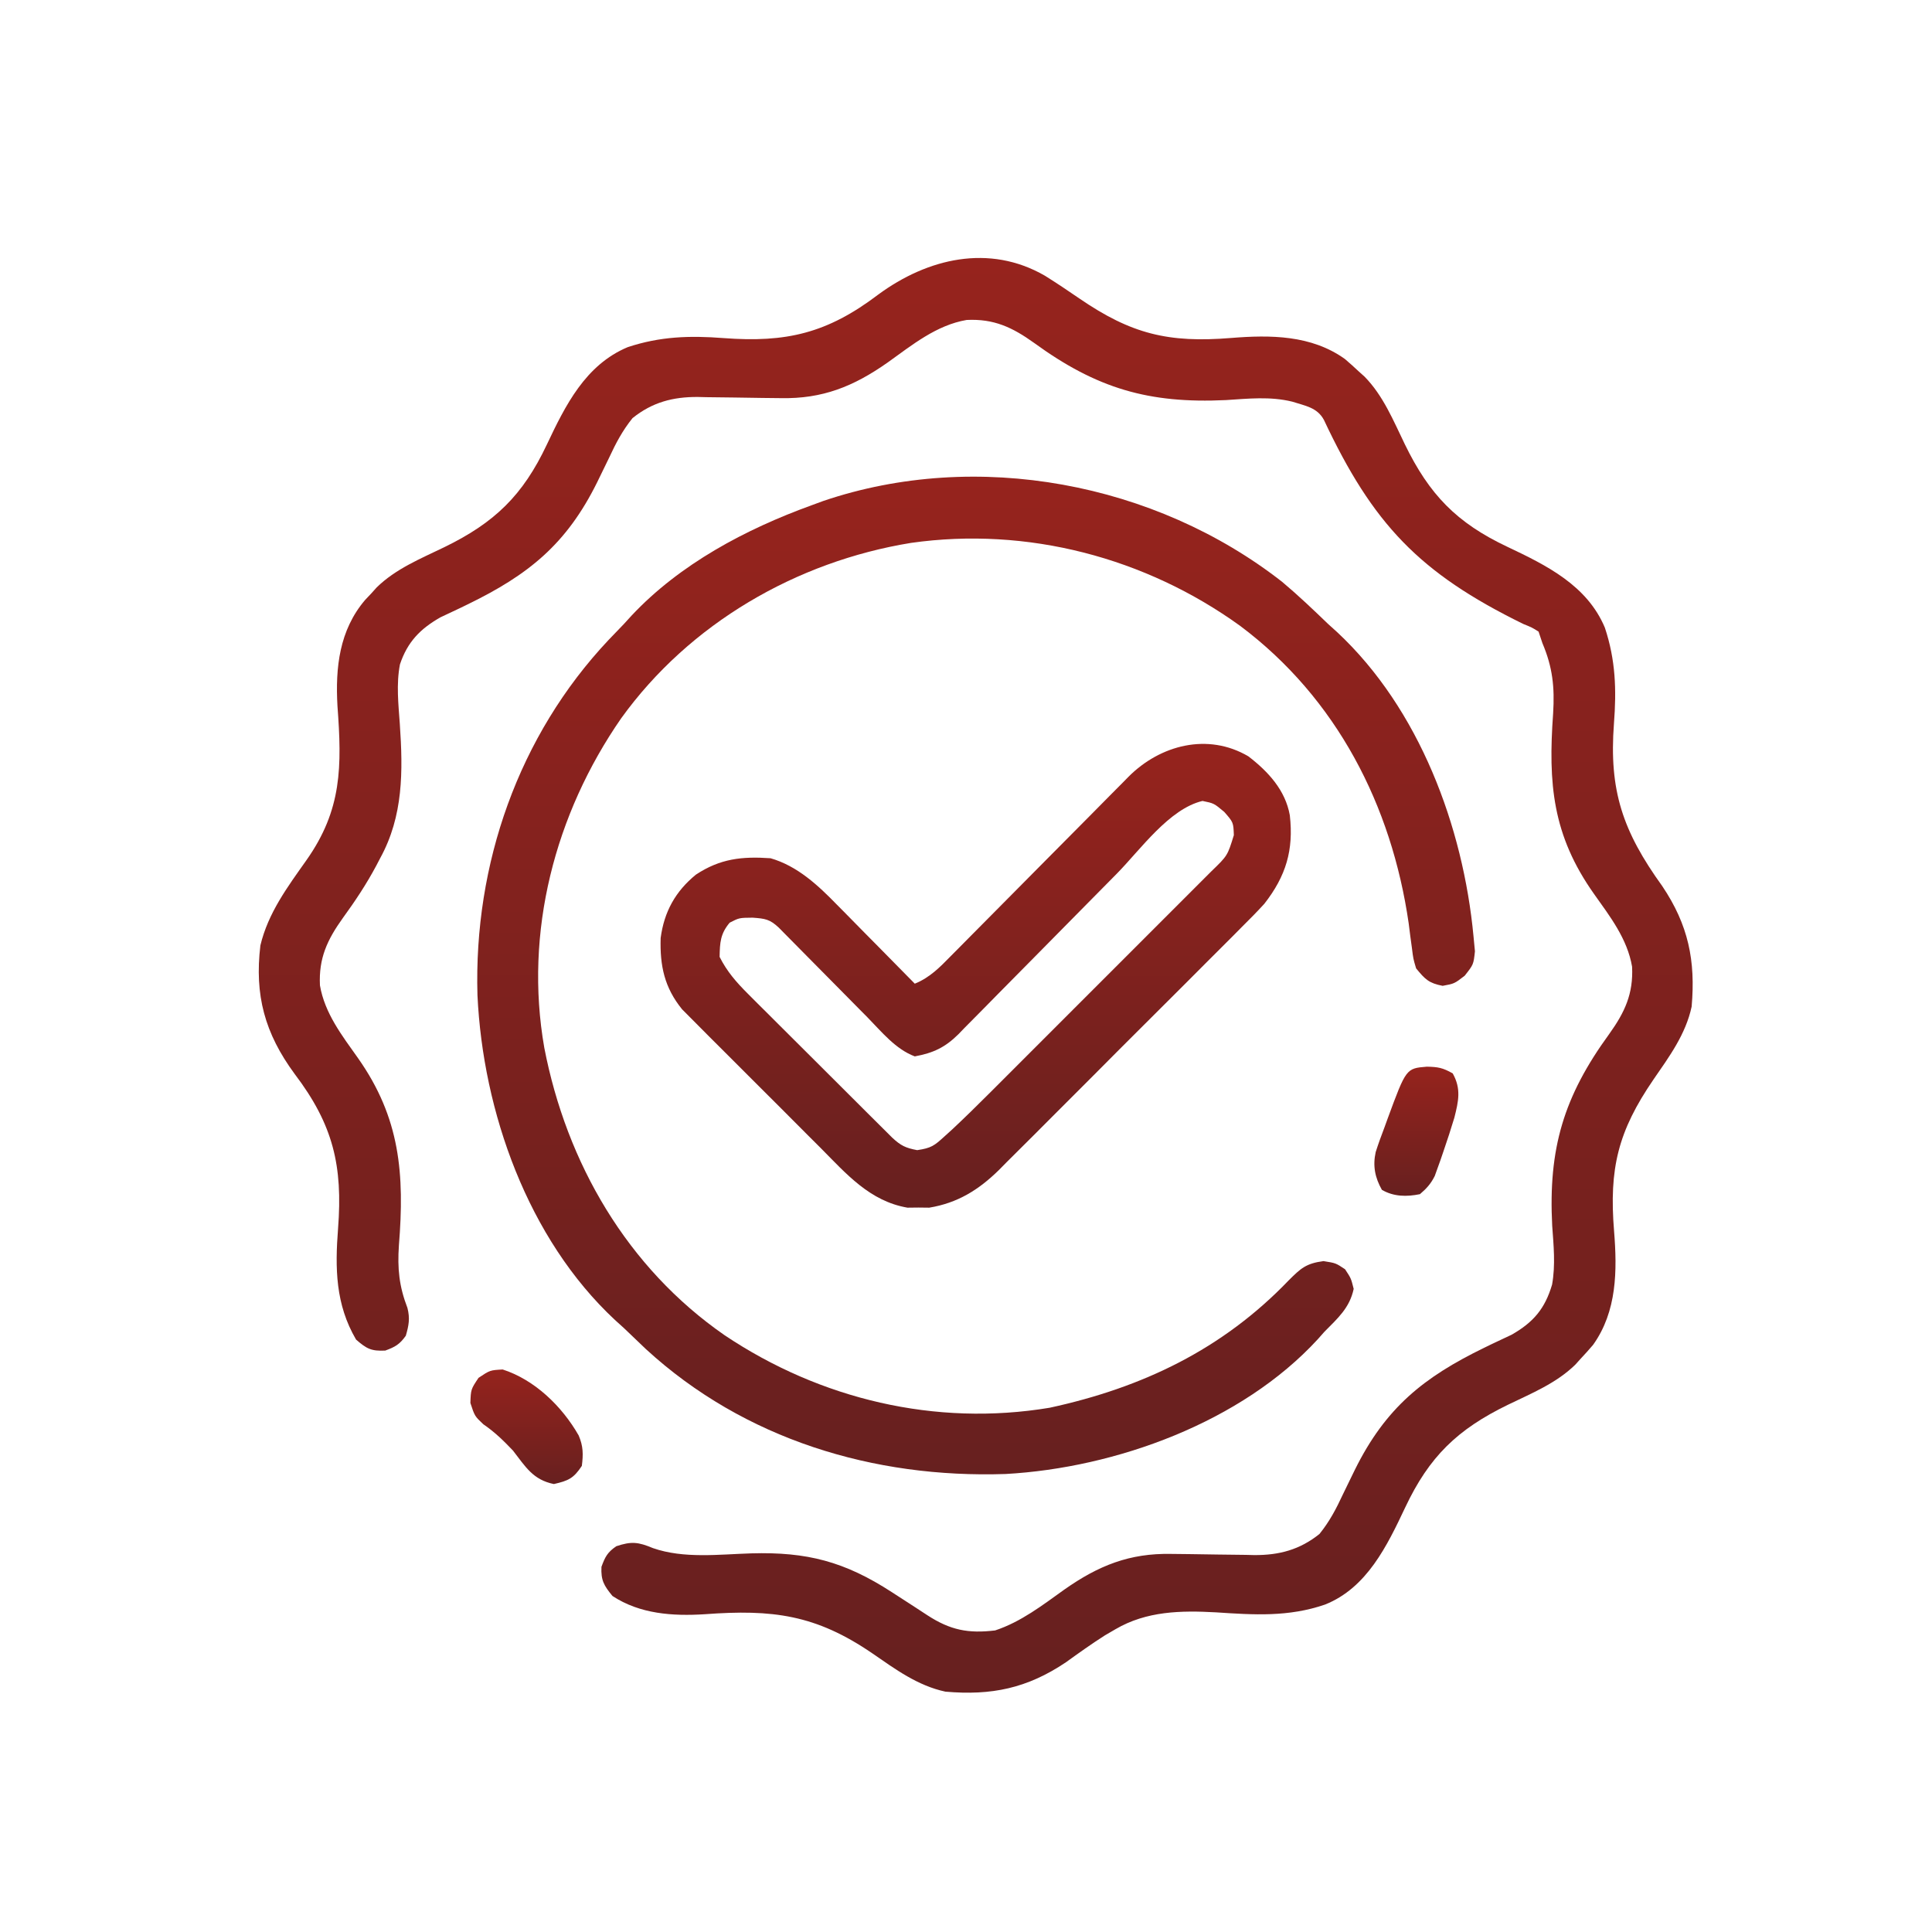
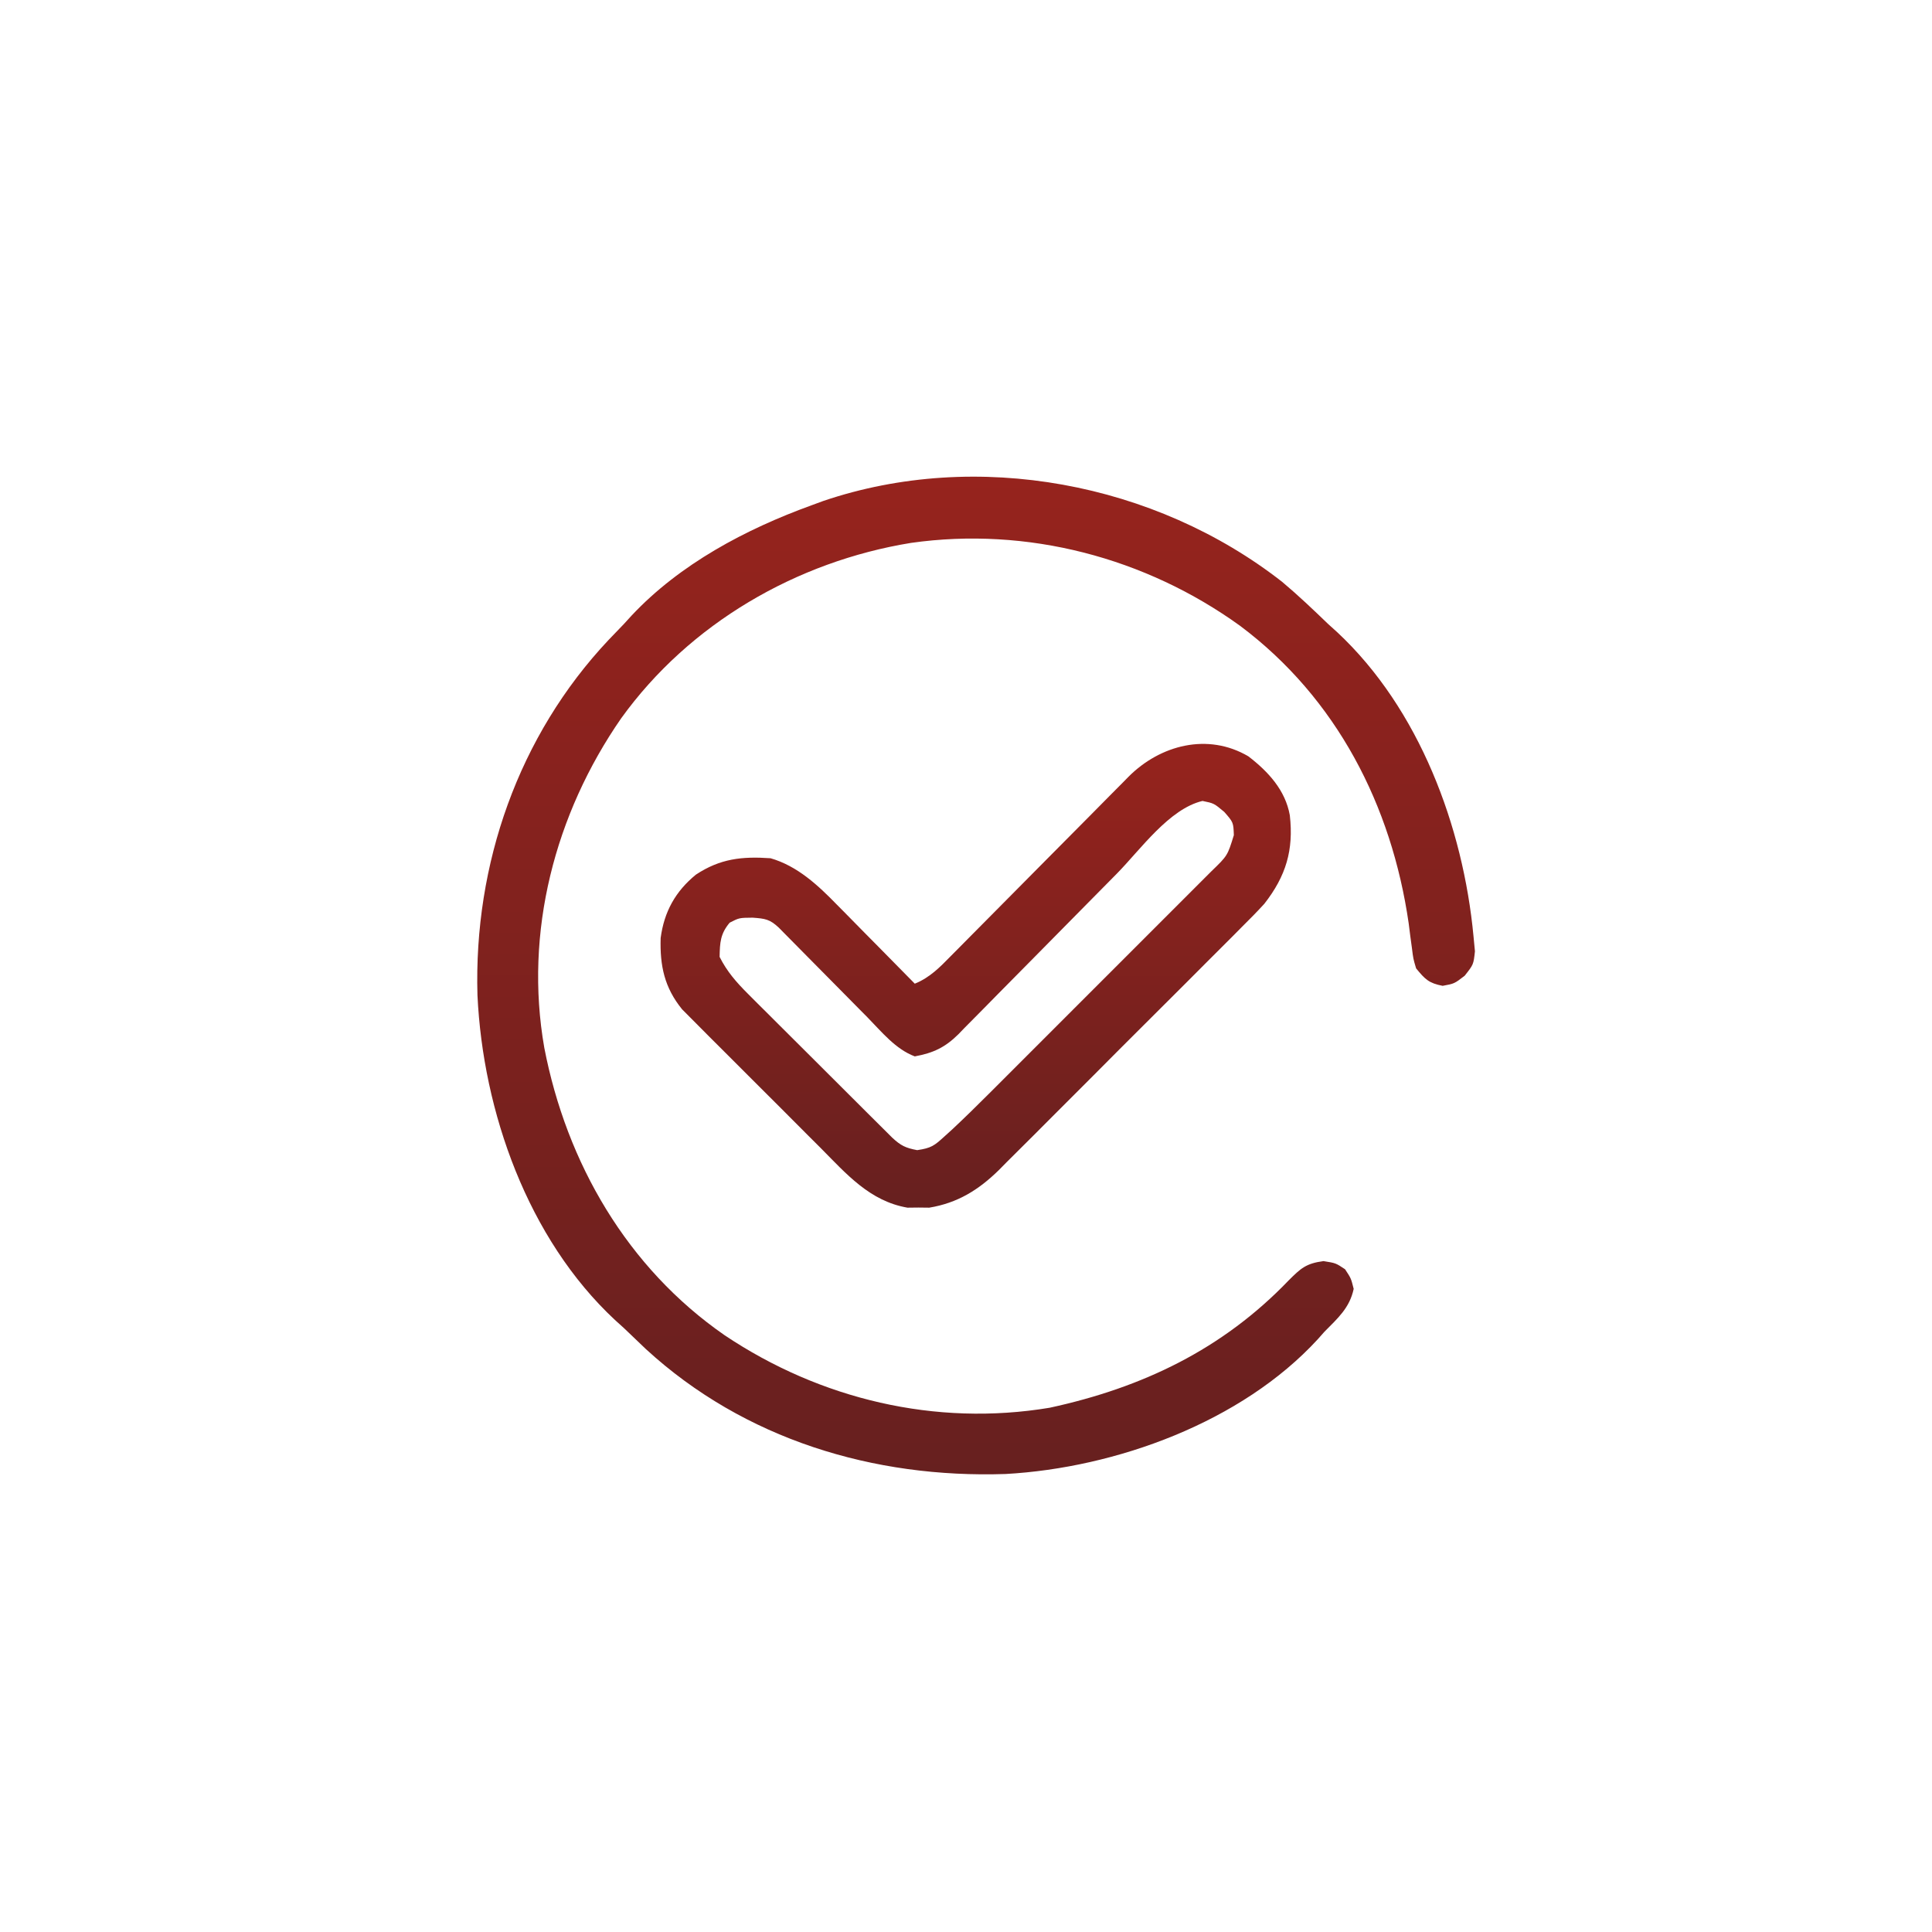
<svg xmlns="http://www.w3.org/2000/svg" width="512" height="512" viewBox="0 0 512 512" fill="none">
-   <path d="M276.909 73.066C280.014 75.017 283.053 77.036 286.072 79.119C299.79 88.517 309.648 90.92 326.25 89.566C336.704 88.724 347.502 88.777 356.394 95.124C357.647 96.191 358.874 97.289 360.07 98.42C360.585 98.882 361.1 99.345 361.631 99.822C366.581 104.877 369.244 111.442 372.292 117.728C378.787 131.075 386.007 138.556 399.476 144.913C409.852 149.819 420.615 155.139 425.309 166.345C428.158 174.922 428.403 182.789 427.714 191.75C426.373 209.513 430.034 220.28 440.518 234.832C447.433 245.116 449.371 254.583 448.302 266.77C446.727 274.106 442.395 279.983 438.192 286.075C428.794 299.793 426.391 309.651 427.746 326.253C428.587 336.707 428.534 347.505 422.188 356.397C421.12 357.65 420.023 358.877 418.892 360.073C418.429 360.588 417.966 361.103 417.489 361.634C412.434 366.584 405.87 369.247 399.583 372.295C386.236 378.79 378.755 386.01 372.399 399.479C367.591 409.647 362.256 420.798 351.133 425.23C341.474 428.554 332.313 427.959 322.263 427.289C312.973 426.774 303.846 426.935 295.608 431.762C294.687 432.298 293.767 432.834 292.819 433.386C289.279 435.64 285.883 438.068 282.479 440.521C272.195 447.436 262.728 449.374 250.541 448.305C243.205 446.73 237.328 442.398 231.236 438.195C216.191 427.888 204.754 426.452 186.744 427.788C178.286 428.323 169.573 427.735 162.309 422.951C160.049 420.182 159.222 418.805 159.393 415.218C160.382 412.534 160.97 411.39 163.323 409.767C167.338 408.429 169.109 408.629 173.053 410.27C181.248 413.119 190.544 411.921 199.106 411.657C213.857 411.237 223.828 413.818 236.343 421.937C238.215 423.149 240.087 424.361 241.961 425.571C243.224 426.389 244.484 427.212 245.741 428.039C251.798 431.991 256.586 432.946 263.725 432.079C270.567 429.816 276.27 425.393 282.074 421.244C291.125 414.876 299.363 411.587 310.36 411.803C311.974 411.821 313.588 411.838 315.202 411.855C317.73 411.886 320.257 411.922 322.785 411.969C325.236 412.013 327.686 412.036 330.137 412.057C330.881 412.076 331.625 412.095 332.391 412.114C338.977 412.146 344.44 410.718 349.683 406.507C352.356 403.187 354.103 399.861 355.887 396.013C356.589 394.563 357.294 393.114 358.002 391.667C358.35 390.954 358.697 390.241 359.055 389.507C367.178 373.092 377.261 364.983 393.375 357.15C394.008 356.841 394.64 356.533 395.292 356.215C397.047 355.369 398.812 354.545 400.577 353.723C406.398 350.415 409.45 346.778 411.321 340.422C412.243 335.222 411.724 330.07 411.349 324.831C410.293 304.394 414.363 290.629 426.454 274.028C430.575 268.269 432.871 263.389 432.519 256.181C431.254 248.783 426.695 242.911 422.441 236.916C411.396 221.311 410.256 207.669 411.595 189.062C412.019 182.096 411.476 176.851 408.75 170.425C408.415 169.421 408.081 168.417 407.736 167.383C406.028 166.309 406.028 166.309 403.679 165.354C376.065 151.827 363.791 138.821 350.848 111.271C349.055 107.964 345.894 107.554 342.469 106.446C336.621 105.006 330.847 105.646 324.892 106.026C304.439 106.999 290.639 102.957 274.025 90.857C268.266 86.736 263.386 84.441 256.178 84.792C248.141 86.166 241.716 91.437 235.234 96.07C226.183 102.438 217.946 105.727 206.948 105.511C205.334 105.493 203.72 105.476 202.107 105.459C199.579 105.428 197.051 105.392 194.523 105.345C192.073 105.302 189.622 105.278 187.172 105.257C186.428 105.238 185.684 105.219 184.917 105.2C178.331 105.168 172.869 106.596 167.625 110.807C164.953 114.127 163.206 117.453 161.421 121.302C160.719 122.752 160.014 124.2 159.306 125.647C158.958 126.36 158.611 127.073 158.253 127.807C150.131 144.223 140.047 152.331 123.933 160.165C123.3 160.473 122.668 160.781 122.016 161.099C120.261 161.945 118.496 162.769 116.731 163.591C111.362 166.643 107.974 170.117 105.988 176.077C104.983 181.316 105.587 186.625 105.959 191.913C106.808 204.353 106.9 216.223 100.762 227.408C100.405 228.091 100.049 228.773 99.681 229.476C97.084 234.339 94.1 238.83 90.854 243.286C86.733 249.045 84.438 253.925 84.789 261.133C86.054 268.532 90.614 274.402 94.867 280.398C106.068 296.286 107.23 311.149 105.713 330.053C105.299 336.18 105.764 340.862 107.976 346.618C108.686 349.424 108.34 351.228 107.544 353.988C105.906 356.281 104.744 356.941 102.093 357.918C98.388 358.095 97.169 357.451 94.36 355.002C88.886 345.647 88.778 336.079 89.59 325.552C90.859 308.967 88.332 298.103 78.07 284.582C70.16 273.832 67.426 263.712 69.006 250.544C71.066 241.917 76.18 235.078 81.214 227.952C90.655 214.556 90.616 203.141 89.432 187.111C88.852 176.897 89.922 167.02 96.761 158.992C97.307 158.414 97.853 157.836 98.417 157.241C98.879 156.726 99.342 156.211 99.819 155.68C104.874 150.73 111.439 148.067 117.725 145.02C131.072 138.524 138.553 131.304 144.91 117.835C149.816 107.459 155.136 96.697 166.342 92.002C174.919 89.154 182.786 88.908 191.747 89.597C208.339 90.85 219.199 88.342 232.73 78.073C245.802 68.454 262.151 64.544 276.909 73.066Z" fill="url(#paint0_linear_2006_400)" />
  <path d="M339.787 154.198C344.01 157.745 347.987 161.529 351.957 165.354C352.748 166.069 353.539 166.784 354.354 167.52C376.132 187.829 387.76 219.084 390.495 248.134C390.621 249.444 390.746 250.754 390.875 252.104C390.495 255.614 390.495 255.614 388.154 258.581C385.424 260.685 385.424 260.685 382.318 261.255C378.633 260.549 377.639 259.499 375.283 256.628C374.53 254.098 374.53 254.098 374.177 251.256C373.962 249.684 373.962 249.684 373.743 248.081C373.602 246.969 373.462 245.857 373.318 244.712C368.81 213.509 354.268 185.065 328.673 165.876C303.547 147.732 272.226 139.508 241.421 143.874C211.045 148.819 182.71 165.242 164.618 190.359C147.052 215.716 138.862 247.009 144.244 277.672C150.146 308.21 166.211 335.964 192.044 353.861C217.382 370.824 247.928 378.108 278.177 373.066C302.741 367.744 323.98 357.596 341.524 339.304C344.721 336.114 346.119 334.82 350.733 334.207C353.985 334.718 353.985 334.718 356.457 336.366C358.042 338.775 358.042 338.775 358.739 341.564C357.666 346.636 354.507 349.354 350.943 352.973C350.379 353.61 349.816 354.247 349.235 354.903C329.03 376.908 295.725 388.999 266.496 390.625C231.535 391.803 197.261 381.456 171.183 357.537C169.225 355.691 167.289 353.826 165.351 351.959C164.56 351.244 163.769 350.529 162.954 349.792C139.876 328.272 127.986 294.629 126.532 263.731C125.529 229.035 137.382 194.966 161.285 169.584C162.637 168.17 163.994 166.762 165.351 165.354C166.015 164.625 166.679 163.897 167.364 163.147C180.2 149.461 197.618 140.238 215.045 133.914C216.096 133.528 217.147 133.141 218.23 132.742C258.908 118.974 306.152 127.909 339.787 154.198Z" fill="url(#paint1_linear_2006_400)" />
  <path d="M330.846 200.445C336.092 204.484 340.641 209.406 341.815 216.062C342.864 225.254 340.808 232.16 335.058 239.518C333.142 241.614 331.168 243.622 329.145 245.615C328.398 246.371 327.65 247.128 326.879 247.907C324.428 250.381 321.959 252.835 319.488 255.289C317.766 257.015 316.044 258.742 314.323 260.469C310.723 264.076 307.115 267.674 303.5 271.265C298.878 275.858 294.279 280.474 289.686 285.097C286.139 288.663 282.579 292.216 279.016 295.767C277.315 297.464 275.619 299.164 273.926 300.869C271.556 303.252 269.169 305.619 266.778 307.982C265.744 309.031 265.744 309.031 264.689 310.102C259.319 315.356 253.751 318.81 246.258 320.045C245.308 320.035 244.358 320.024 243.378 320.013C242.425 320.024 241.472 320.034 240.49 320.045C230.502 318.328 224.282 311.086 217.466 304.211C216.348 303.096 215.23 301.982 214.112 300.868C211.779 298.542 209.454 296.208 207.134 293.869C204.169 290.881 201.187 287.913 198.199 284.949C195.891 282.655 193.592 280.351 191.296 278.045C190.2 276.947 189.102 275.851 188 274.759C186.459 273.228 184.931 271.685 183.407 270.138C182.537 269.265 181.668 268.392 180.772 267.493C176.074 261.713 174.86 255.949 175.081 248.582C176.003 241.62 178.994 236.22 184.43 231.781C190.865 227.535 196.631 226.919 204.206 227.443C211.33 229.504 216.765 234.582 221.827 239.788C222.424 240.388 223.02 240.989 223.634 241.608C225.511 243.502 227.378 245.406 229.243 247.311C230.525 248.607 231.807 249.904 233.09 251.199C236.211 254.353 239.322 257.516 242.428 260.685C246.435 259.069 249.108 256.292 252.078 253.261C252.624 252.712 253.17 252.162 253.733 251.596C254.917 250.406 256.097 249.213 257.276 248.017C259.143 246.124 261.016 244.238 262.892 242.353C267.548 237.669 272.193 232.975 276.838 228.281C280.765 224.315 284.696 220.352 288.632 216.395C290.475 214.539 292.311 212.677 294.148 210.815C295.282 209.673 296.417 208.532 297.553 207.39C298.312 206.615 298.312 206.615 299.087 205.824C307.452 197.457 320.049 194.089 330.846 200.445ZM295.987 231.513C293.463 234.081 290.928 236.639 288.394 239.198C283.692 243.945 278.995 248.697 274.314 253.465C271.041 256.798 267.756 260.119 264.462 263.432C263.215 264.691 261.973 265.954 260.735 267.223C259.005 268.994 257.26 270.749 255.51 272.502C255.008 273.024 254.506 273.546 253.988 274.084C250.432 277.6 247.329 279.047 242.428 279.954C237.327 278.054 233.586 273.378 229.834 269.551C229.125 268.837 228.417 268.124 227.687 267.388C225.433 265.116 223.186 262.838 220.94 260.558C218.682 258.272 216.423 255.988 214.16 253.706C212.754 252.288 211.351 250.867 209.951 249.443C209.318 248.803 208.685 248.164 208.032 247.504C207.476 246.939 206.919 246.374 206.345 245.792C203.966 243.591 202.779 243.437 199.452 243.191C195.898 243.224 195.898 243.224 193.367 244.522C190.897 247.467 190.771 249.792 190.705 253.586C192.641 257.444 195.116 260.277 198.157 263.312C199.044 264.202 199.93 265.092 200.844 266.009C201.807 266.965 202.771 267.921 203.735 268.877C204.727 269.868 205.718 270.859 206.709 271.85C208.78 273.919 210.854 275.985 212.931 278.048C215.595 280.695 218.252 283.349 220.908 286.005C222.951 288.048 224.997 290.088 227.044 292.128C228.025 293.106 229.005 294.084 229.985 295.063C231.352 296.428 232.722 297.788 234.093 299.149C234.872 299.924 235.651 300.699 236.453 301.498C238.74 303.623 239.991 304.216 243.061 304.801C246.818 304.244 247.575 303.636 250.291 301.168C251.004 300.521 251.718 299.874 252.453 299.207C255.699 296.161 258.877 293.057 262.019 289.904C262.711 289.214 263.403 288.524 264.116 287.813C266.374 285.559 268.629 283.301 270.883 281.043C272.461 279.467 274.039 277.89 275.616 276.313C278.907 273.024 282.197 269.733 285.485 266.44C289.705 262.213 293.931 257.991 298.158 253.771C301.409 250.523 304.658 247.273 307.906 244.022C309.464 242.463 311.023 240.905 312.582 239.348C314.753 237.18 316.92 235.01 319.086 232.838C319.733 232.192 320.38 231.547 321.048 230.882C325.302 226.771 325.302 226.771 326.983 221.323C326.855 217.926 326.855 217.926 324.448 215.174C321.72 212.883 321.72 212.883 318.68 212.259C309.848 214.337 302.231 225.156 295.987 231.513Z" fill="url(#paint2_linear_2006_400)" />
-   <path d="M133.215 362.926C141.717 365.664 148.953 372.693 153.355 380.412C154.577 383.282 154.581 385.387 154.195 388.47C152.023 391.772 150.64 392.413 146.779 393.287C141.243 392.161 139.284 388.73 135.94 384.413C133.402 381.755 131.117 379.511 128.081 377.441C125.799 375.286 125.799 375.286 124.658 371.8C124.784 368.187 124.784 368.187 126.813 365.144C129.855 363.116 129.855 363.116 133.215 362.926Z" fill="url(#paint3_linear_2006_400)" />
-   <path d="M378.135 282.681C381.119 282.745 382.307 282.956 384.981 284.455C387.278 288.551 386.521 291.822 385.424 296.182C384.521 299.207 383.535 302.197 382.509 305.182C382.249 305.943 381.989 306.703 381.721 307.487C381.46 308.209 381.2 308.931 380.932 309.675C380.699 310.323 380.467 310.971 380.227 311.639C379.198 313.705 378.051 314.975 376.297 316.465C372.783 317.187 369.344 317.139 366.219 315.324C364.392 312.101 363.764 308.988 364.569 305.324C365.282 303.091 366.077 300.907 366.916 298.717C367.32 297.601 367.32 297.601 367.732 296.463C372.645 283.131 372.645 283.131 378.135 282.681Z" fill="url(#paint4_linear_2006_400)" />
  <defs>
    <linearGradient id="paint0_linear_2006_400" x1="258.577" y1="68.367" x2="258.577" y2="448.58" gradientUnits="userSpaceOnUse">
      <stop stop-color="#96231D" />
      <stop offset="1" stop-color="#67201F" />
    </linearGradient>
    <linearGradient id="paint1_linear_2006_400" x1="258.674" y1="126.322" x2="258.674" y2="390.715" gradientUnits="userSpaceOnUse">
      <stop stop-color="#96231D" />
      <stop offset="1" stop-color="#67201F" />
    </linearGradient>
    <linearGradient id="paint2_linear_2006_400" x1="258.567" y1="197.141" x2="258.567" y2="320.045" gradientUnits="userSpaceOnUse">
      <stop stop-color="#96231D" />
      <stop offset="1" stop-color="#67201F" />
    </linearGradient>
    <linearGradient id="paint3_linear_2006_400" x1="139.54" y1="362.926" x2="139.54" y2="393.287" gradientUnits="userSpaceOnUse">
      <stop stop-color="#96231D" />
      <stop offset="1" stop-color="#67201F" />
    </linearGradient>
    <linearGradient id="paint4_linear_2006_400" x1="375.351" y1="282.681" x2="375.351" y2="316.9" gradientUnits="userSpaceOnUse">
      <stop stop-color="#96231D" />
      <stop offset="1" stop-color="#67201F" />
    </linearGradient>
  </defs>
</svg>